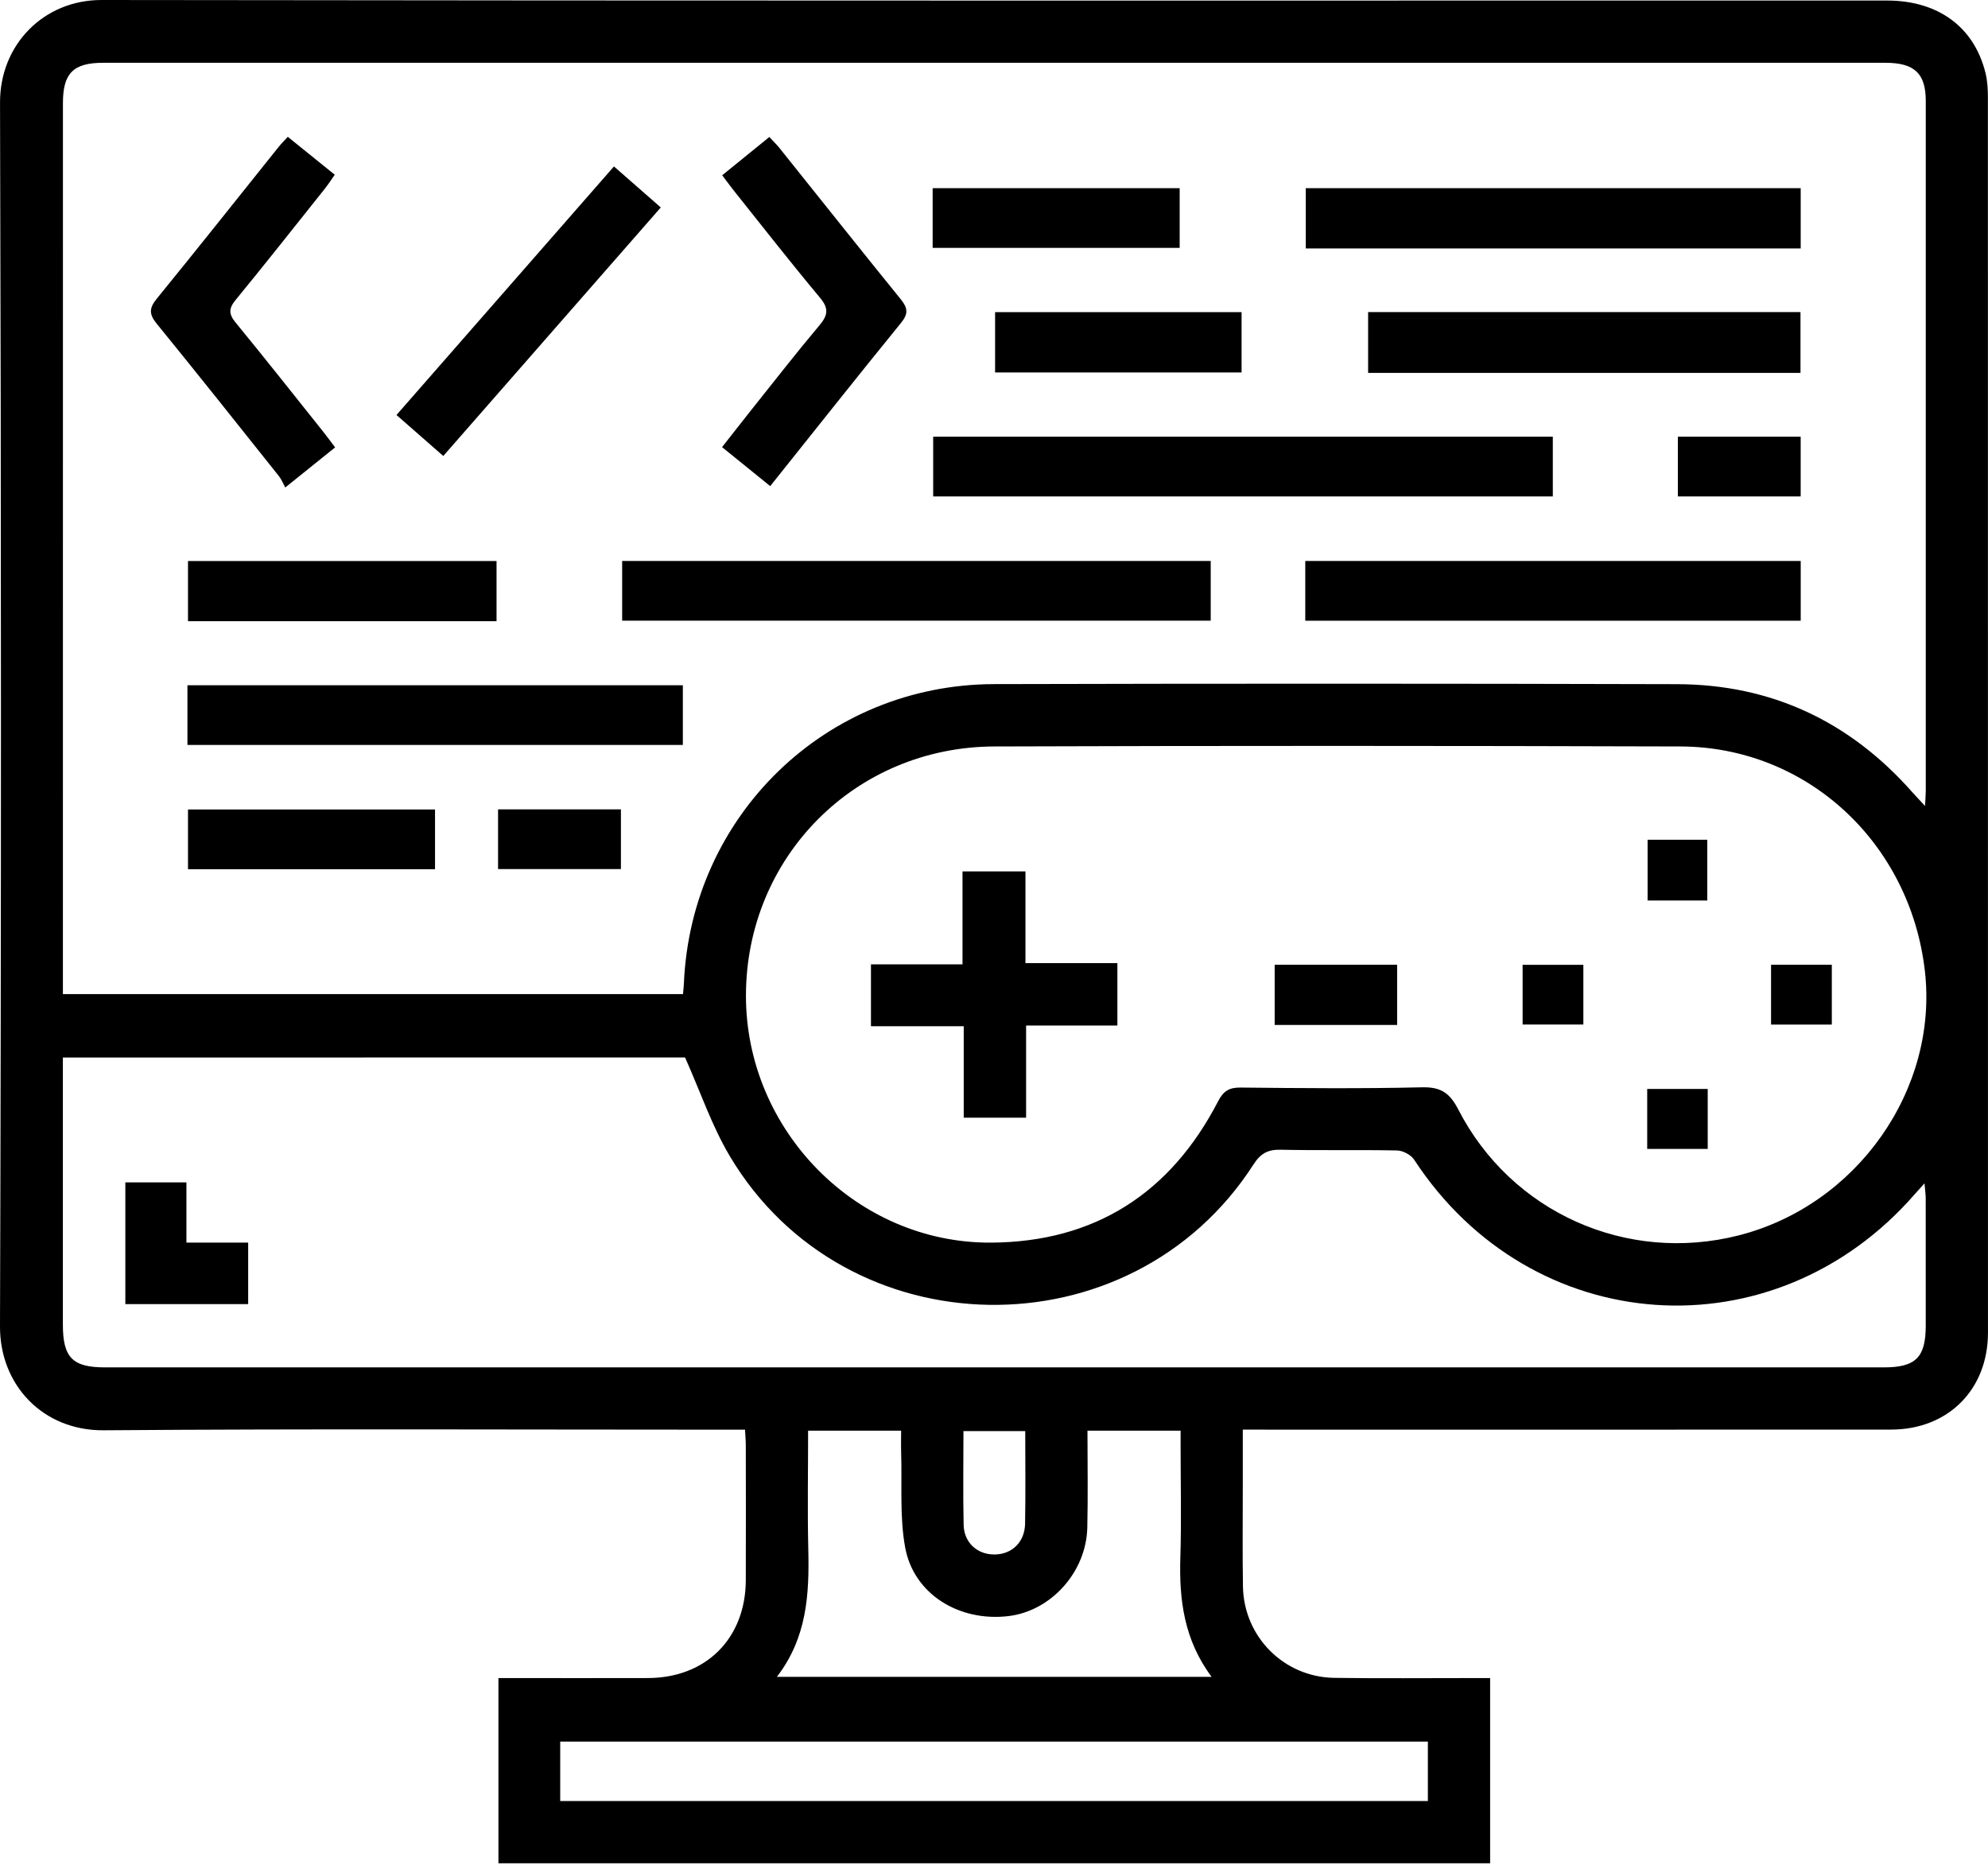
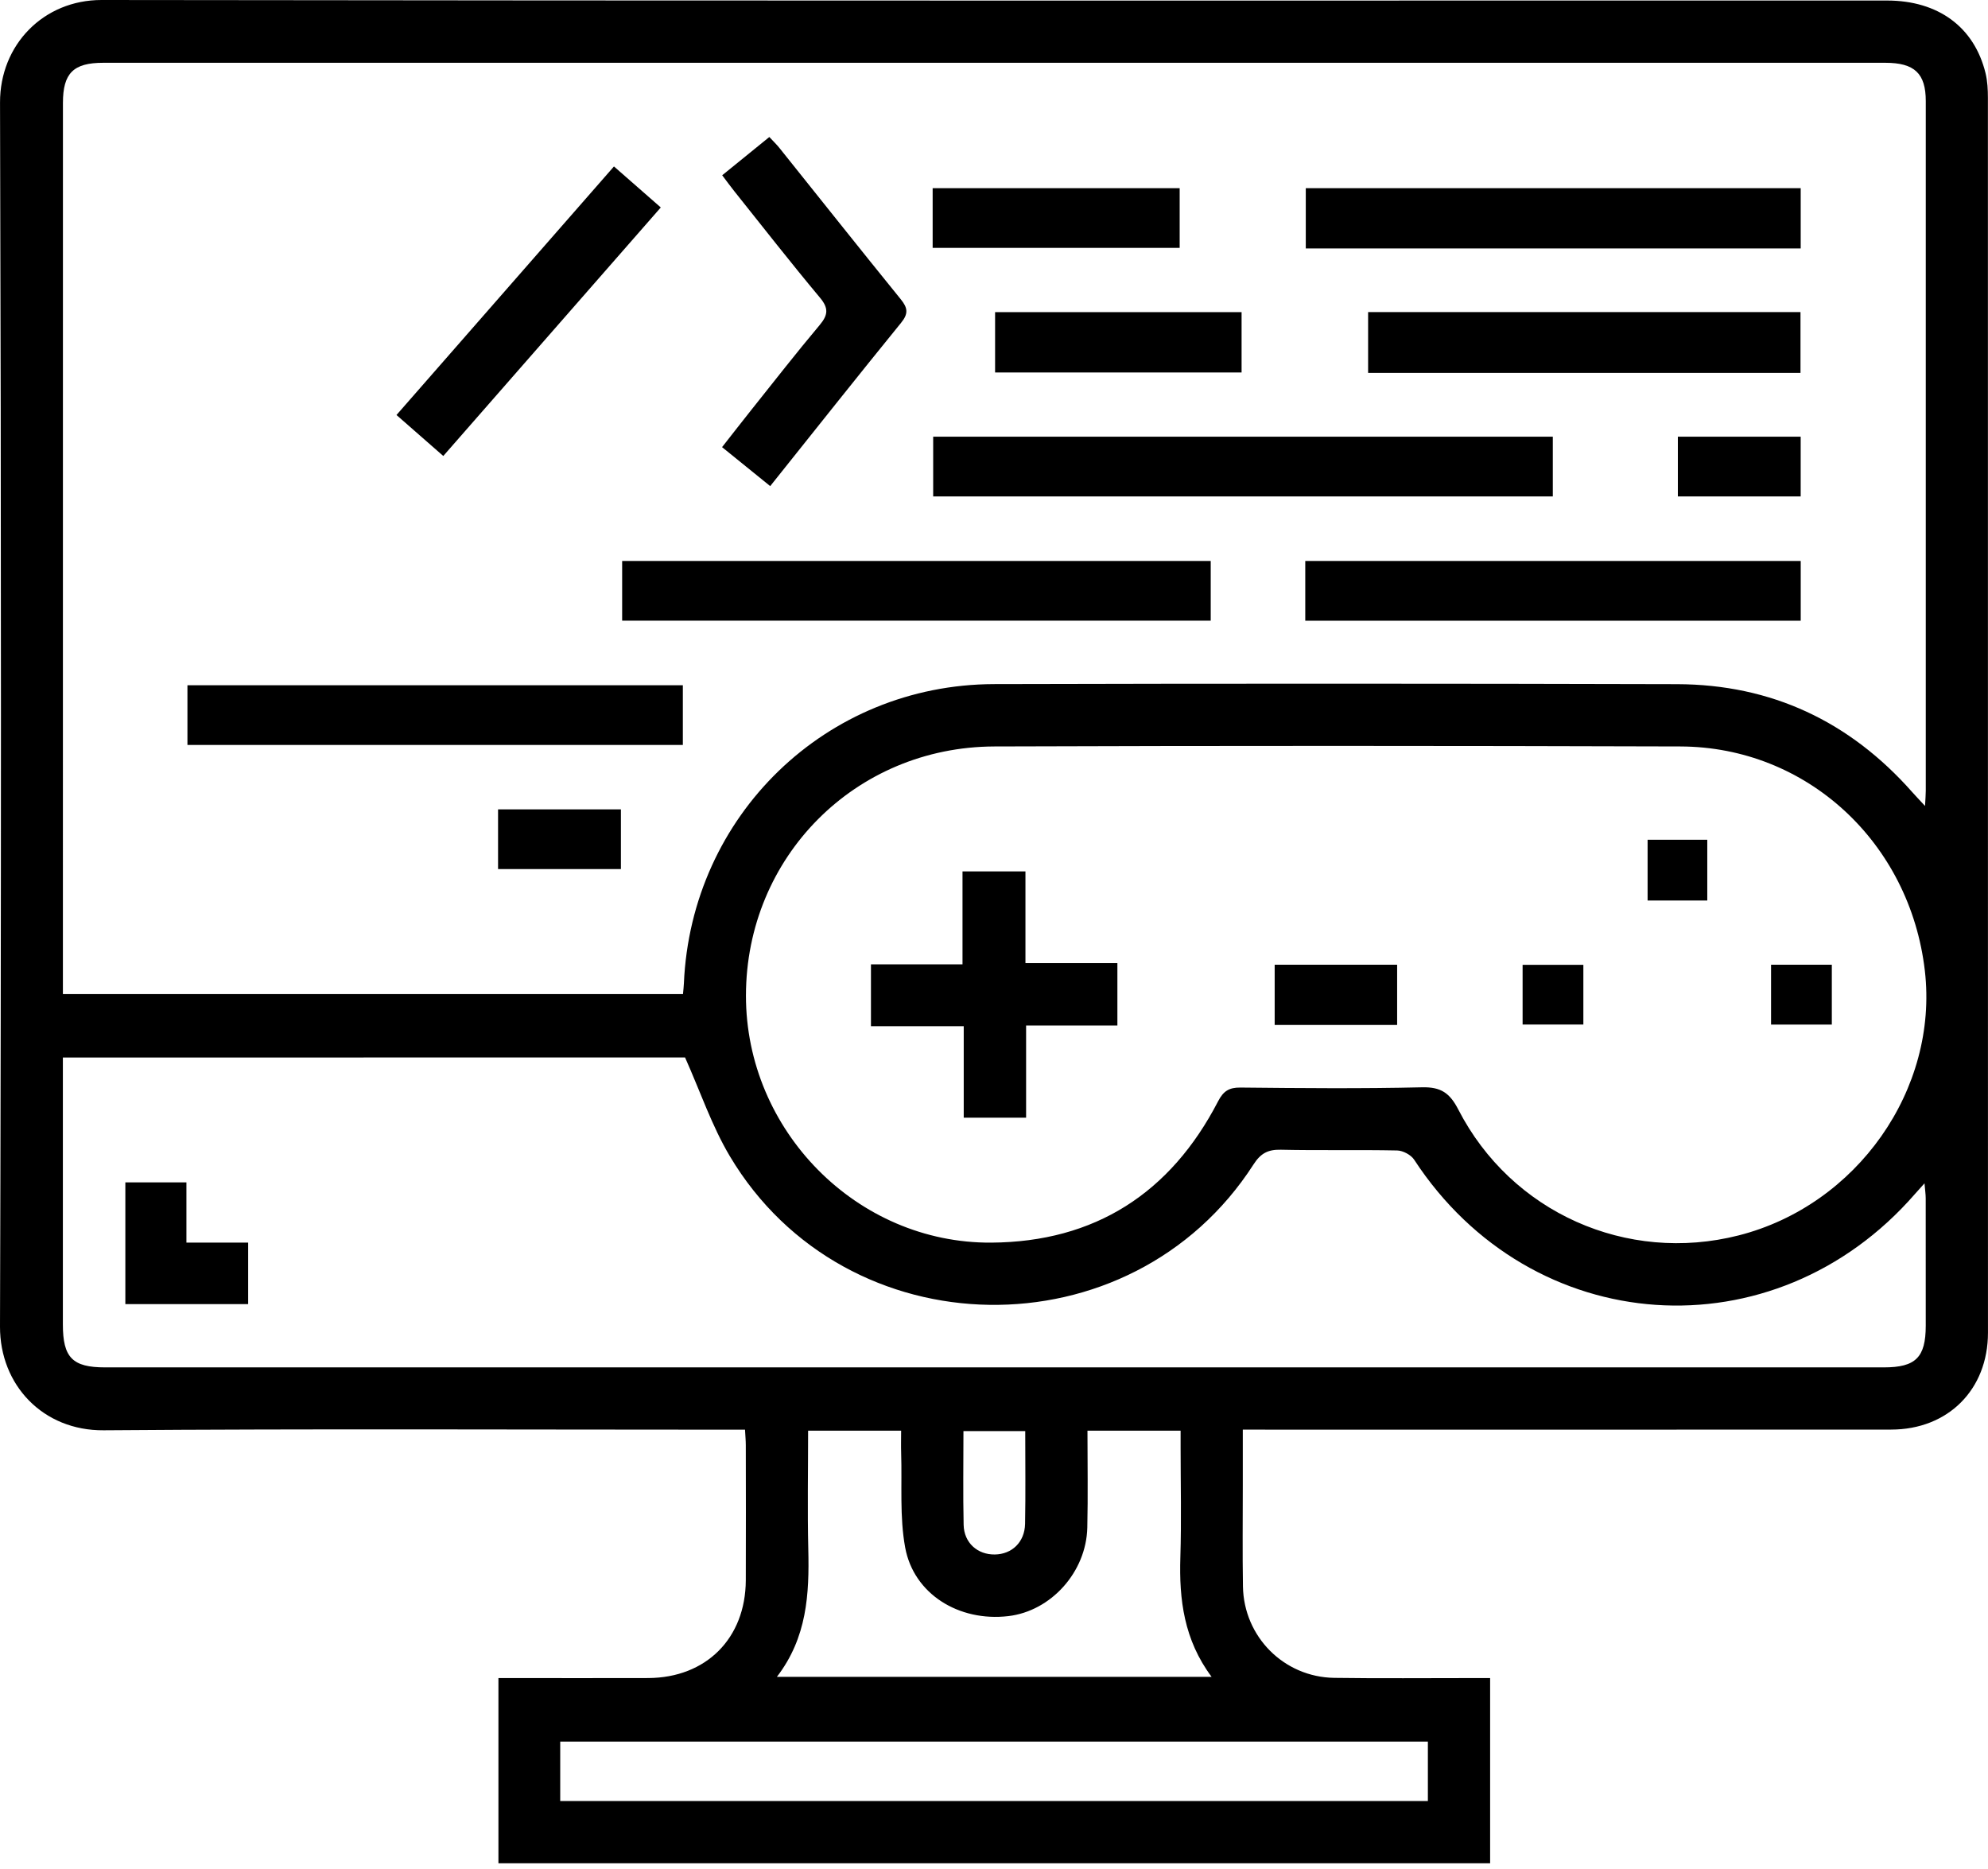
<svg xmlns="http://www.w3.org/2000/svg" width="150" height="141" viewBox="0 0 150 141" fill="none">
  <path d="M93.772 107.854C93.772 109.356 93.772 110.712 93.772 112.071C93.772 114.611 93.742 117.15 93.784 119.687C93.85 123.483 96.872 126.521 100.667 126.58C104.141 126.631 107.618 126.594 111.092 126.596C111.514 126.596 111.935 126.596 112.434 126.596C112.434 131.291 112.434 135.88 112.434 140.57C87.524 140.57 62.605 140.57 37.608 140.57C37.608 135.967 37.608 131.375 37.608 126.596C38.015 126.596 38.425 126.596 38.838 126.596C42.195 126.596 45.554 126.605 48.911 126.594C53.281 126.575 56.254 123.597 56.272 119.221C56.286 115.822 56.277 112.425 56.272 109.026C56.272 108.684 56.239 108.339 56.214 107.857C55.703 107.857 55.248 107.857 54.794 107.857C39.135 107.857 23.479 107.782 7.82 107.903C3.242 107.939 -0.014 104.49 4.53299e-05 100.074C0.096 69.295 0.094 38.517 0.002 7.736C-0.009 3.378 3.287 -0.007 7.67 1.09235e-05C52.573 0.063 97.478 0.04 142.381 0.04C146.245 0.04 148.967 2.041 149.817 5.529C149.962 6.126 149.993 6.766 149.993 7.384C150 38.437 150.002 69.49 149.998 100.543C149.998 104.83 146.987 107.845 142.698 107.85C126.884 107.861 111.069 107.854 95.255 107.854C94.826 107.854 94.4 107.854 93.772 107.854ZM51.533 74.995C51.563 74.653 51.592 74.426 51.601 74.199C52.144 61.522 62.328 51.643 75.002 51.61C92.181 51.566 109.361 51.568 126.542 51.615C133.65 51.634 139.565 54.422 144.277 59.751C144.544 60.053 144.825 60.344 145.249 60.803C145.277 60.252 145.305 59.953 145.305 59.653C145.307 42.312 145.307 24.969 145.305 7.628C145.305 5.536 144.452 4.737 142.253 4.737C97.429 4.735 52.606 4.735 7.783 4.737C5.536 4.737 4.749 5.522 4.749 7.764C4.746 29.753 4.746 51.744 4.746 73.733C4.746 74.142 4.746 74.552 4.746 74.995C20.426 74.995 35.919 74.995 51.533 74.995ZM56.284 75.101C56.27 85.278 64.65 93.812 74.796 93.746C82.609 93.695 88.321 90.014 91.907 83.085C92.303 82.319 92.73 82.037 93.597 82.047C98.162 82.094 102.733 82.136 107.299 82.028C108.719 81.995 109.386 82.452 110.031 83.701C114.032 91.479 122.745 95.347 131.183 93.201C140.116 90.93 146.273 82.18 145.235 73.229C144.113 63.56 136.33 56.345 126.793 56.314C109.539 56.261 92.282 56.254 75.028 56.314C64.514 56.349 56.298 64.668 56.284 75.101ZM4.744 79.779C4.744 80.33 4.744 80.756 4.744 81.18C4.744 87.428 4.744 93.676 4.744 99.924C4.744 102.419 5.47 103.157 7.925 103.157C15.771 103.159 23.619 103.157 31.465 103.157C68.358 103.157 105.249 103.157 142.142 103.157C144.544 103.157 145.3 102.405 145.303 100.016C145.305 96.813 145.305 93.611 145.3 90.408C145.3 90.099 145.251 89.79 145.209 89.272C144.855 89.668 144.673 89.865 144.495 90.068C133.868 102.293 115.55 101.03 106.702 87.489C106.463 87.124 105.861 86.803 105.42 86.793C102.494 86.732 99.563 86.803 96.637 86.737C95.665 86.716 95.119 87.011 94.583 87.845C85.327 102.234 63.813 101.915 55.068 87.224C53.709 84.94 52.845 82.363 51.69 79.777C36.279 79.779 20.597 79.779 4.744 79.779ZM58.62 126.502C69.659 126.502 80.433 126.502 91.418 126.502C89.335 123.712 88.96 120.671 89.061 117.481C89.148 114.711 89.08 111.938 89.08 109.164C89.08 108.754 89.08 108.342 89.08 107.934C86.653 107.934 84.408 107.934 82.052 107.934C82.052 110.424 82.096 112.837 82.04 115.248C81.96 118.605 79.296 121.545 76.08 121.922C72.357 122.358 68.942 120.261 68.297 116.743C67.873 114.433 68.07 112.008 67.995 109.632C67.977 109.065 67.993 108.499 67.993 107.934C65.564 107.934 63.322 107.934 60.974 107.934C60.974 110.97 60.918 113.931 60.988 116.888C61.068 120.254 60.899 123.534 58.62 126.502ZM42.27 135.873C64.179 135.873 85.964 135.873 107.737 135.873C107.737 134.313 107.737 132.849 107.737 131.387C85.87 131.387 64.085 131.387 42.27 131.387C42.27 132.917 42.27 134.353 42.27 135.873ZM77.357 107.962C75.796 107.962 74.281 107.962 72.695 107.962C72.695 110.37 72.657 112.704 72.709 115.037C72.739 116.394 73.756 117.291 75.061 117.272C76.354 117.256 77.317 116.34 77.345 114.96C77.389 112.662 77.357 110.366 77.357 107.962Z" fill="black" />
  <path d="M117.164 32.945C117.164 34.477 117.164 35.916 117.164 37.45C101.583 37.45 86.037 37.45 70.411 37.45C70.411 35.974 70.411 34.51 70.411 32.945C85.952 32.945 101.499 32.945 117.164 32.945Z" fill="black" />
  <path d="M46.943 46.824C46.943 45.294 46.943 43.856 46.943 42.321C61.742 42.321 76.508 42.321 91.352 42.321C91.352 43.795 91.352 45.259 91.352 46.824C76.595 46.824 61.829 46.824 46.943 46.824Z" fill="black" />
  <path d="M135.868 18.742C123.391 18.742 110.996 18.742 98.525 18.742C98.525 17.222 98.525 15.758 98.525 14.197C110.947 14.197 123.37 14.197 135.868 14.197C135.868 15.678 135.868 17.142 135.868 18.742Z" fill="black" />
  <path d="M98.486 46.826C98.486 45.289 98.486 43.853 98.486 42.321C110.944 42.321 123.368 42.321 135.869 42.321C135.869 43.8 135.869 45.266 135.869 46.826C123.448 46.826 111.024 46.826 98.486 46.826Z" fill="black" />
  <path d="M14.143 56.2C14.143 54.668 14.143 53.232 14.143 51.697C26.599 51.697 39.023 51.697 51.523 51.697C51.523 53.171 51.523 54.637 51.523 56.2C39.109 56.2 26.686 56.2 14.143 56.2Z" fill="black" />
  <path d="M135.852 28.131C124.931 28.131 114.126 28.131 103.228 28.131C103.228 26.601 103.228 25.107 103.228 23.544C114.093 23.544 124.928 23.544 135.852 23.544C135.852 25.046 135.852 26.538 135.852 28.131Z" fill="black" />
  <path d="M58.114 36.673C56.858 35.656 55.719 34.733 54.482 33.733C55.267 32.735 55.977 31.819 56.699 30.912C58.404 28.776 60.084 26.618 61.841 24.528C62.48 23.767 62.539 23.256 61.867 22.455C59.664 19.819 57.549 17.111 55.406 14.426C55.117 14.066 54.848 13.693 54.492 13.222C55.698 12.243 56.837 11.318 58.048 10.336C58.346 10.657 58.594 10.893 58.805 11.156C61.857 14.965 64.889 18.788 67.965 22.577C68.499 23.235 68.55 23.666 67.986 24.357C64.711 28.382 61.489 32.451 58.114 36.673Z" fill="black" />
-   <path d="M21.715 10.322C22.921 11.294 24.036 12.194 25.259 13.183C24.985 13.569 24.765 13.916 24.51 14.235C22.275 17.039 20.052 19.857 17.777 22.631C17.254 23.268 17.25 23.688 17.772 24.327C20.023 27.07 22.221 29.856 24.435 32.63C24.697 32.96 24.945 33.302 25.285 33.752C24.083 34.717 22.945 35.635 21.525 36.776C21.347 36.453 21.235 36.156 21.042 35.916C17.98 32.074 14.926 28.225 11.822 24.418C11.243 23.709 11.245 23.247 11.824 22.54C14.928 18.733 17.98 14.881 21.052 11.049C21.221 10.84 21.415 10.65 21.715 10.322Z" fill="black" />
  <path d="M49.858 15.651C44.338 21.956 38.929 28.138 33.447 34.4C32.229 33.334 31.125 32.367 29.916 31.308C35.401 25.039 40.812 18.856 46.325 12.557C47.506 13.59 48.607 14.555 49.858 15.651Z" fill="black" />
-   <path d="M37.465 46.863C29.684 46.863 21.975 46.863 14.185 46.863C14.185 45.352 14.185 43.888 14.185 42.323C21.909 42.323 29.647 42.323 37.465 42.323C37.465 43.792 37.465 45.256 37.465 46.863Z" fill="black" />
  <path d="M70.371 18.702C70.371 17.168 70.371 15.732 70.371 14.197C76.581 14.197 82.757 14.197 89.009 14.197C89.009 15.675 89.009 17.14 89.009 18.702C82.841 18.702 76.665 18.702 70.371 18.702Z" fill="black" />
  <path d="M75.082 28.101C75.082 26.548 75.082 25.084 75.082 23.547C81.29 23.547 87.438 23.547 93.681 23.547C93.681 25.044 93.681 26.536 93.681 28.101C87.503 28.101 81.356 28.101 75.082 28.101Z" fill="black" />
-   <path d="M32.824 61.07C32.824 62.607 32.824 64.043 32.824 65.575C26.613 65.575 20.435 65.575 14.185 65.575C14.185 64.097 14.185 62.631 14.185 61.07C20.353 61.07 26.531 61.07 32.824 61.07Z" fill="black" />
  <path d="M126.599 37.45C126.599 35.916 126.599 34.48 126.599 32.945C129.686 32.945 132.739 32.945 135.866 32.945C135.866 34.424 135.866 35.888 135.866 37.45C132.821 37.45 129.768 37.45 126.599 37.45Z" fill="black" />
  <path d="M37.58 65.563C37.58 64.019 37.58 62.583 37.58 61.06C40.677 61.06 43.729 61.06 46.85 61.06C46.85 62.567 46.85 64.031 46.85 65.563C43.746 65.563 40.667 65.563 37.58 65.563Z" fill="black" />
  <path d="M77.373 65.739C77.373 68.054 77.373 70.3 77.373 72.66C79.73 72.66 81.977 72.66 84.31 72.66C84.31 74.267 84.31 75.759 84.31 77.368C82.028 77.368 79.781 77.368 77.422 77.368C77.422 79.725 77.422 81.974 77.422 84.319C75.818 84.319 74.325 84.319 72.716 84.319C72.716 82.068 72.716 79.821 72.716 77.42C70.331 77.42 68.056 77.42 65.716 77.42C65.716 75.799 65.716 74.335 65.716 72.753C67.977 72.753 70.221 72.753 72.624 72.753C72.624 70.368 72.624 68.094 72.624 65.742C74.246 65.739 75.71 65.739 77.373 65.739Z" fill="black" />
  <path d="M105.418 77.326C102.297 77.326 99.273 77.326 96.178 77.326C96.178 75.801 96.178 74.337 96.178 72.781C99.243 72.781 102.295 72.781 105.418 72.781C105.418 74.278 105.418 75.743 105.418 77.326Z" fill="black" />
  <path d="M124.316 63.352C125.853 63.352 127.289 63.352 128.819 63.352C128.819 64.877 128.819 66.369 128.819 67.936C127.339 67.936 125.877 67.936 124.316 67.936C124.316 66.453 124.316 64.961 124.316 63.352Z" fill="black" />
  <path d="M114.885 77.293C114.885 75.756 114.885 74.32 114.885 72.788C116.41 72.788 117.9 72.788 119.469 72.788C119.469 74.269 119.469 75.733 119.469 77.293C117.984 77.293 116.492 77.293 114.885 77.293Z" fill="black" />
  <path d="M133.631 77.296C133.631 75.745 133.631 74.309 133.631 72.781C135.161 72.781 136.653 72.781 138.216 72.781C138.216 74.276 138.216 75.74 138.216 77.296C136.717 77.296 135.224 77.296 133.631 77.296Z" fill="black" />
-   <path d="M124.286 86.677C124.286 85.165 124.286 83.701 124.286 82.15C125.802 82.15 127.294 82.15 128.852 82.15C128.852 83.661 128.852 85.126 128.852 86.677C127.334 86.677 125.842 86.677 124.286 86.677Z" fill="black" />
  <path d="M9.458 98.385C9.458 95.295 9.458 92.299 9.458 89.199C10.969 89.199 12.459 89.199 14.066 89.199C14.066 90.659 14.066 92.123 14.066 93.742C15.663 93.742 17.16 93.742 18.725 93.742C18.725 95.358 18.725 96.822 18.725 98.385C15.682 98.385 12.63 98.385 9.458 98.385Z" fill="black" />
</svg>